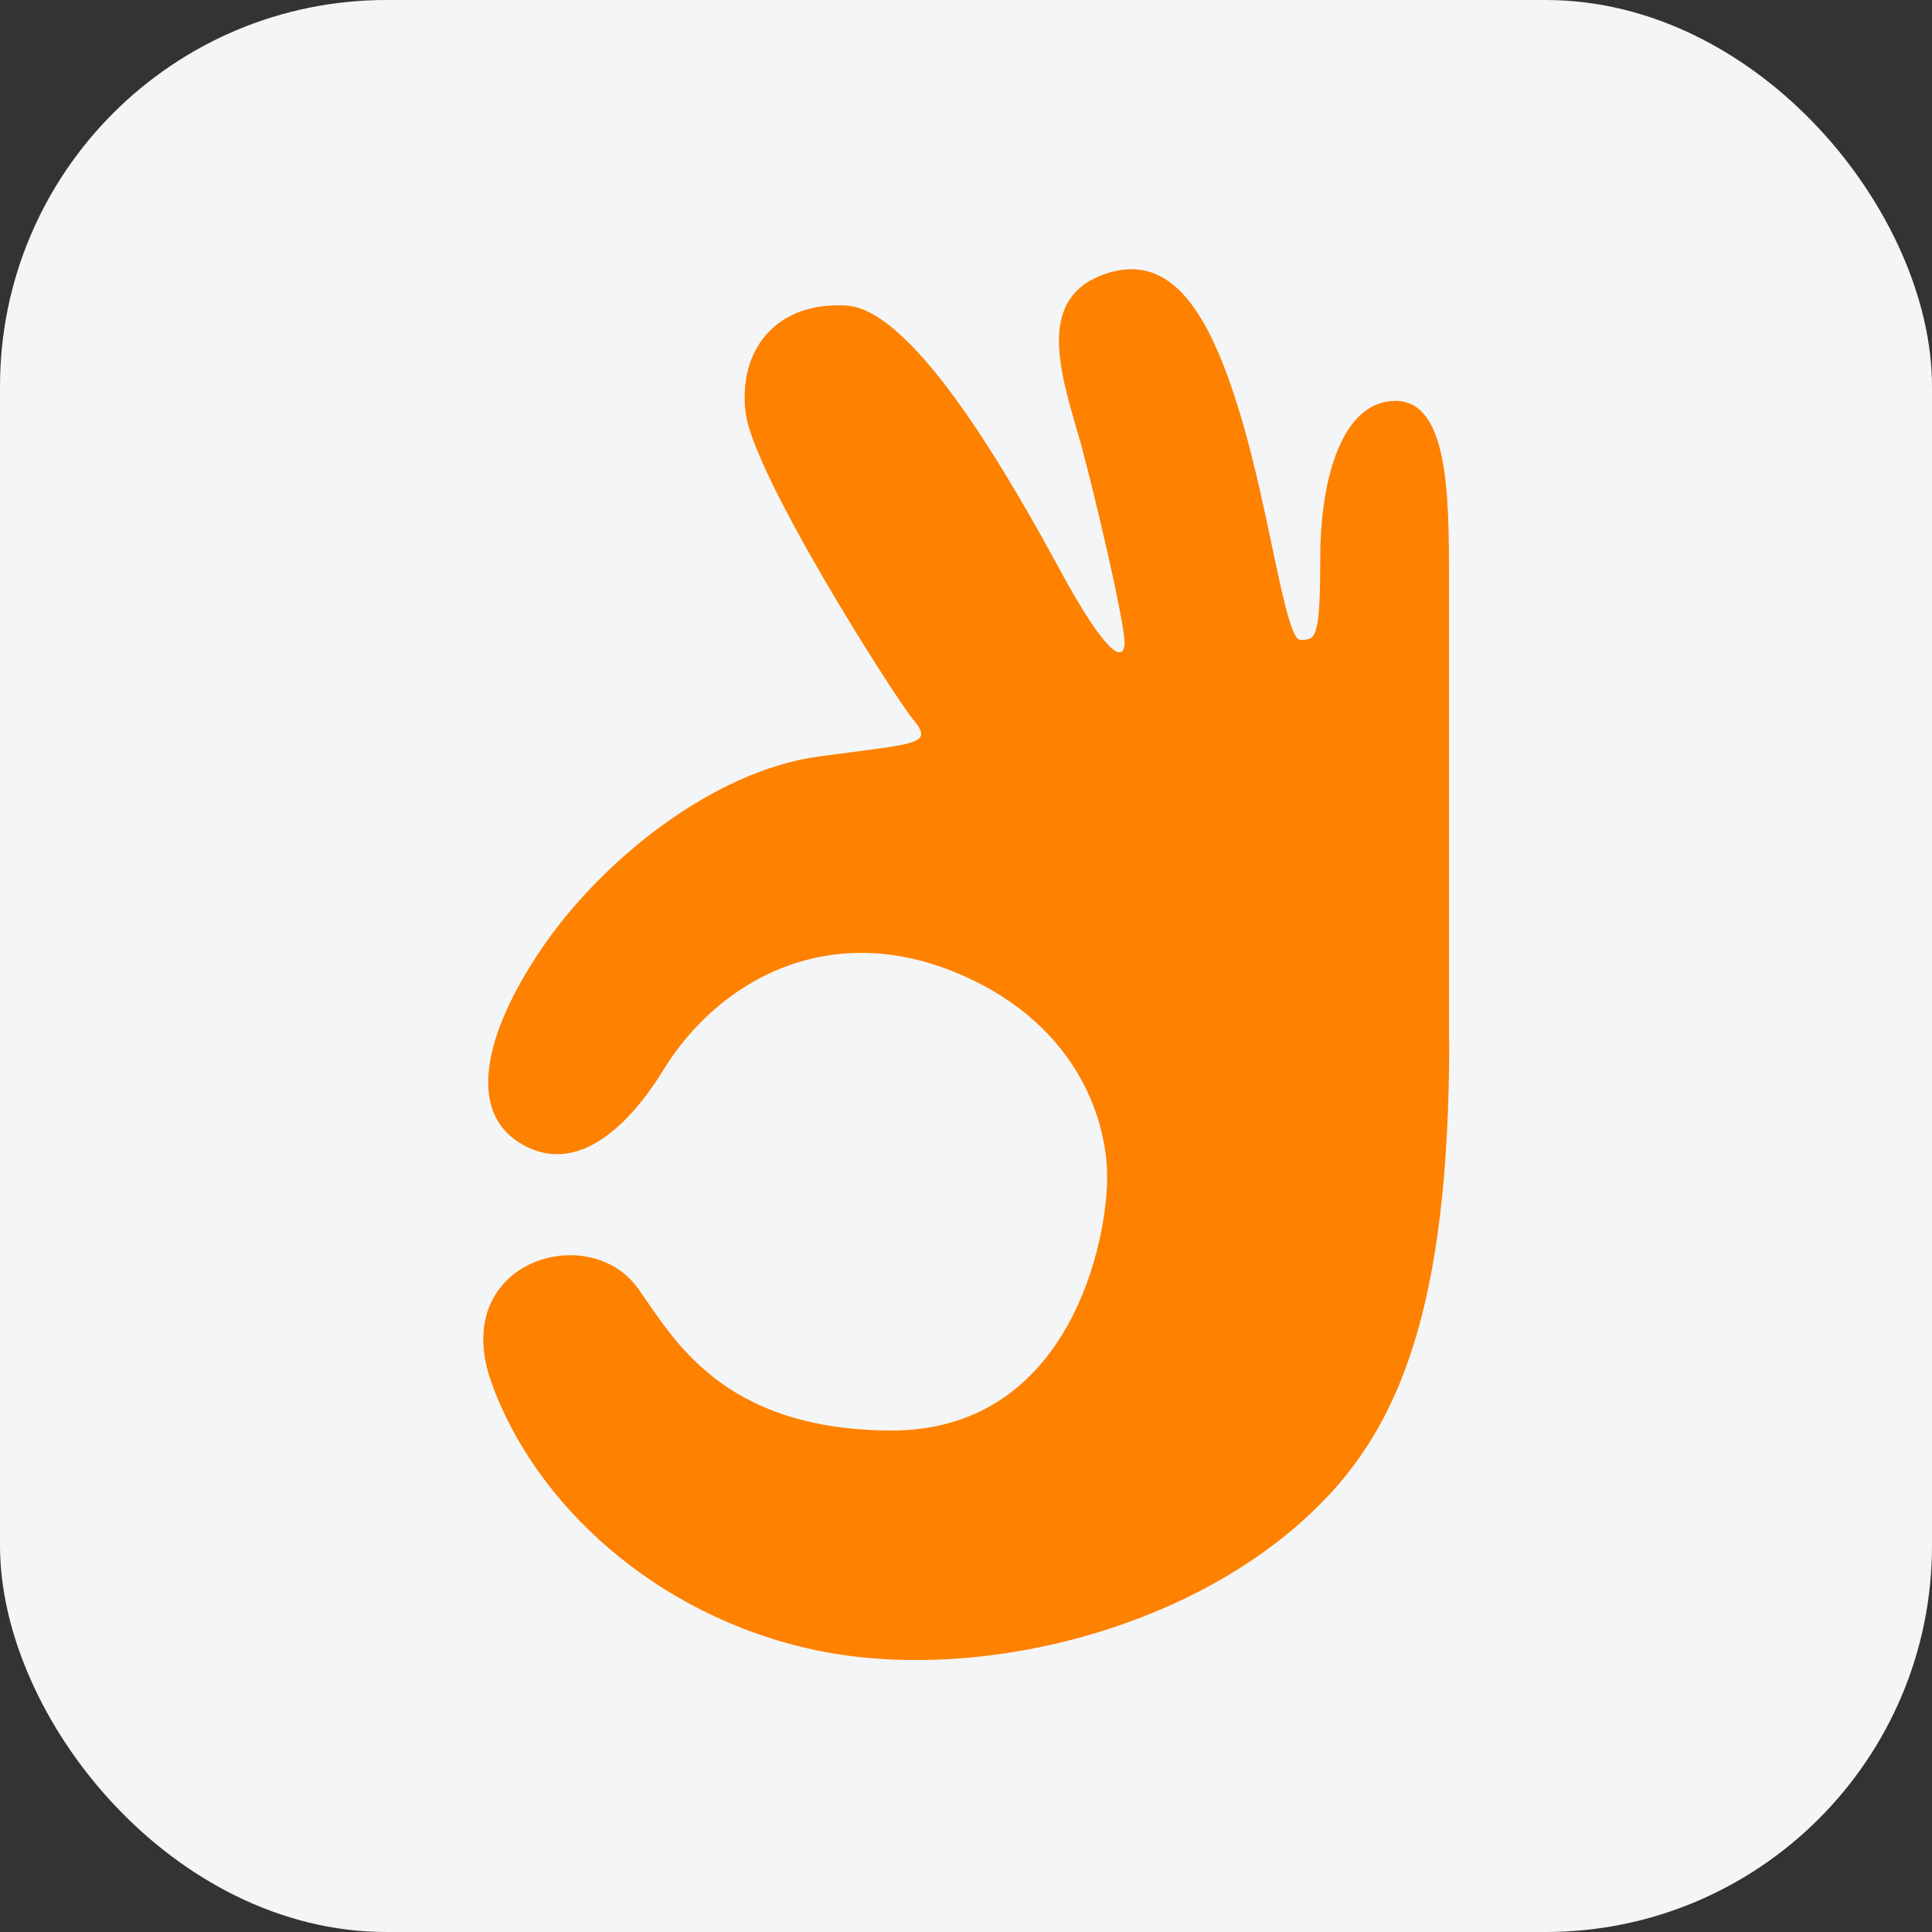
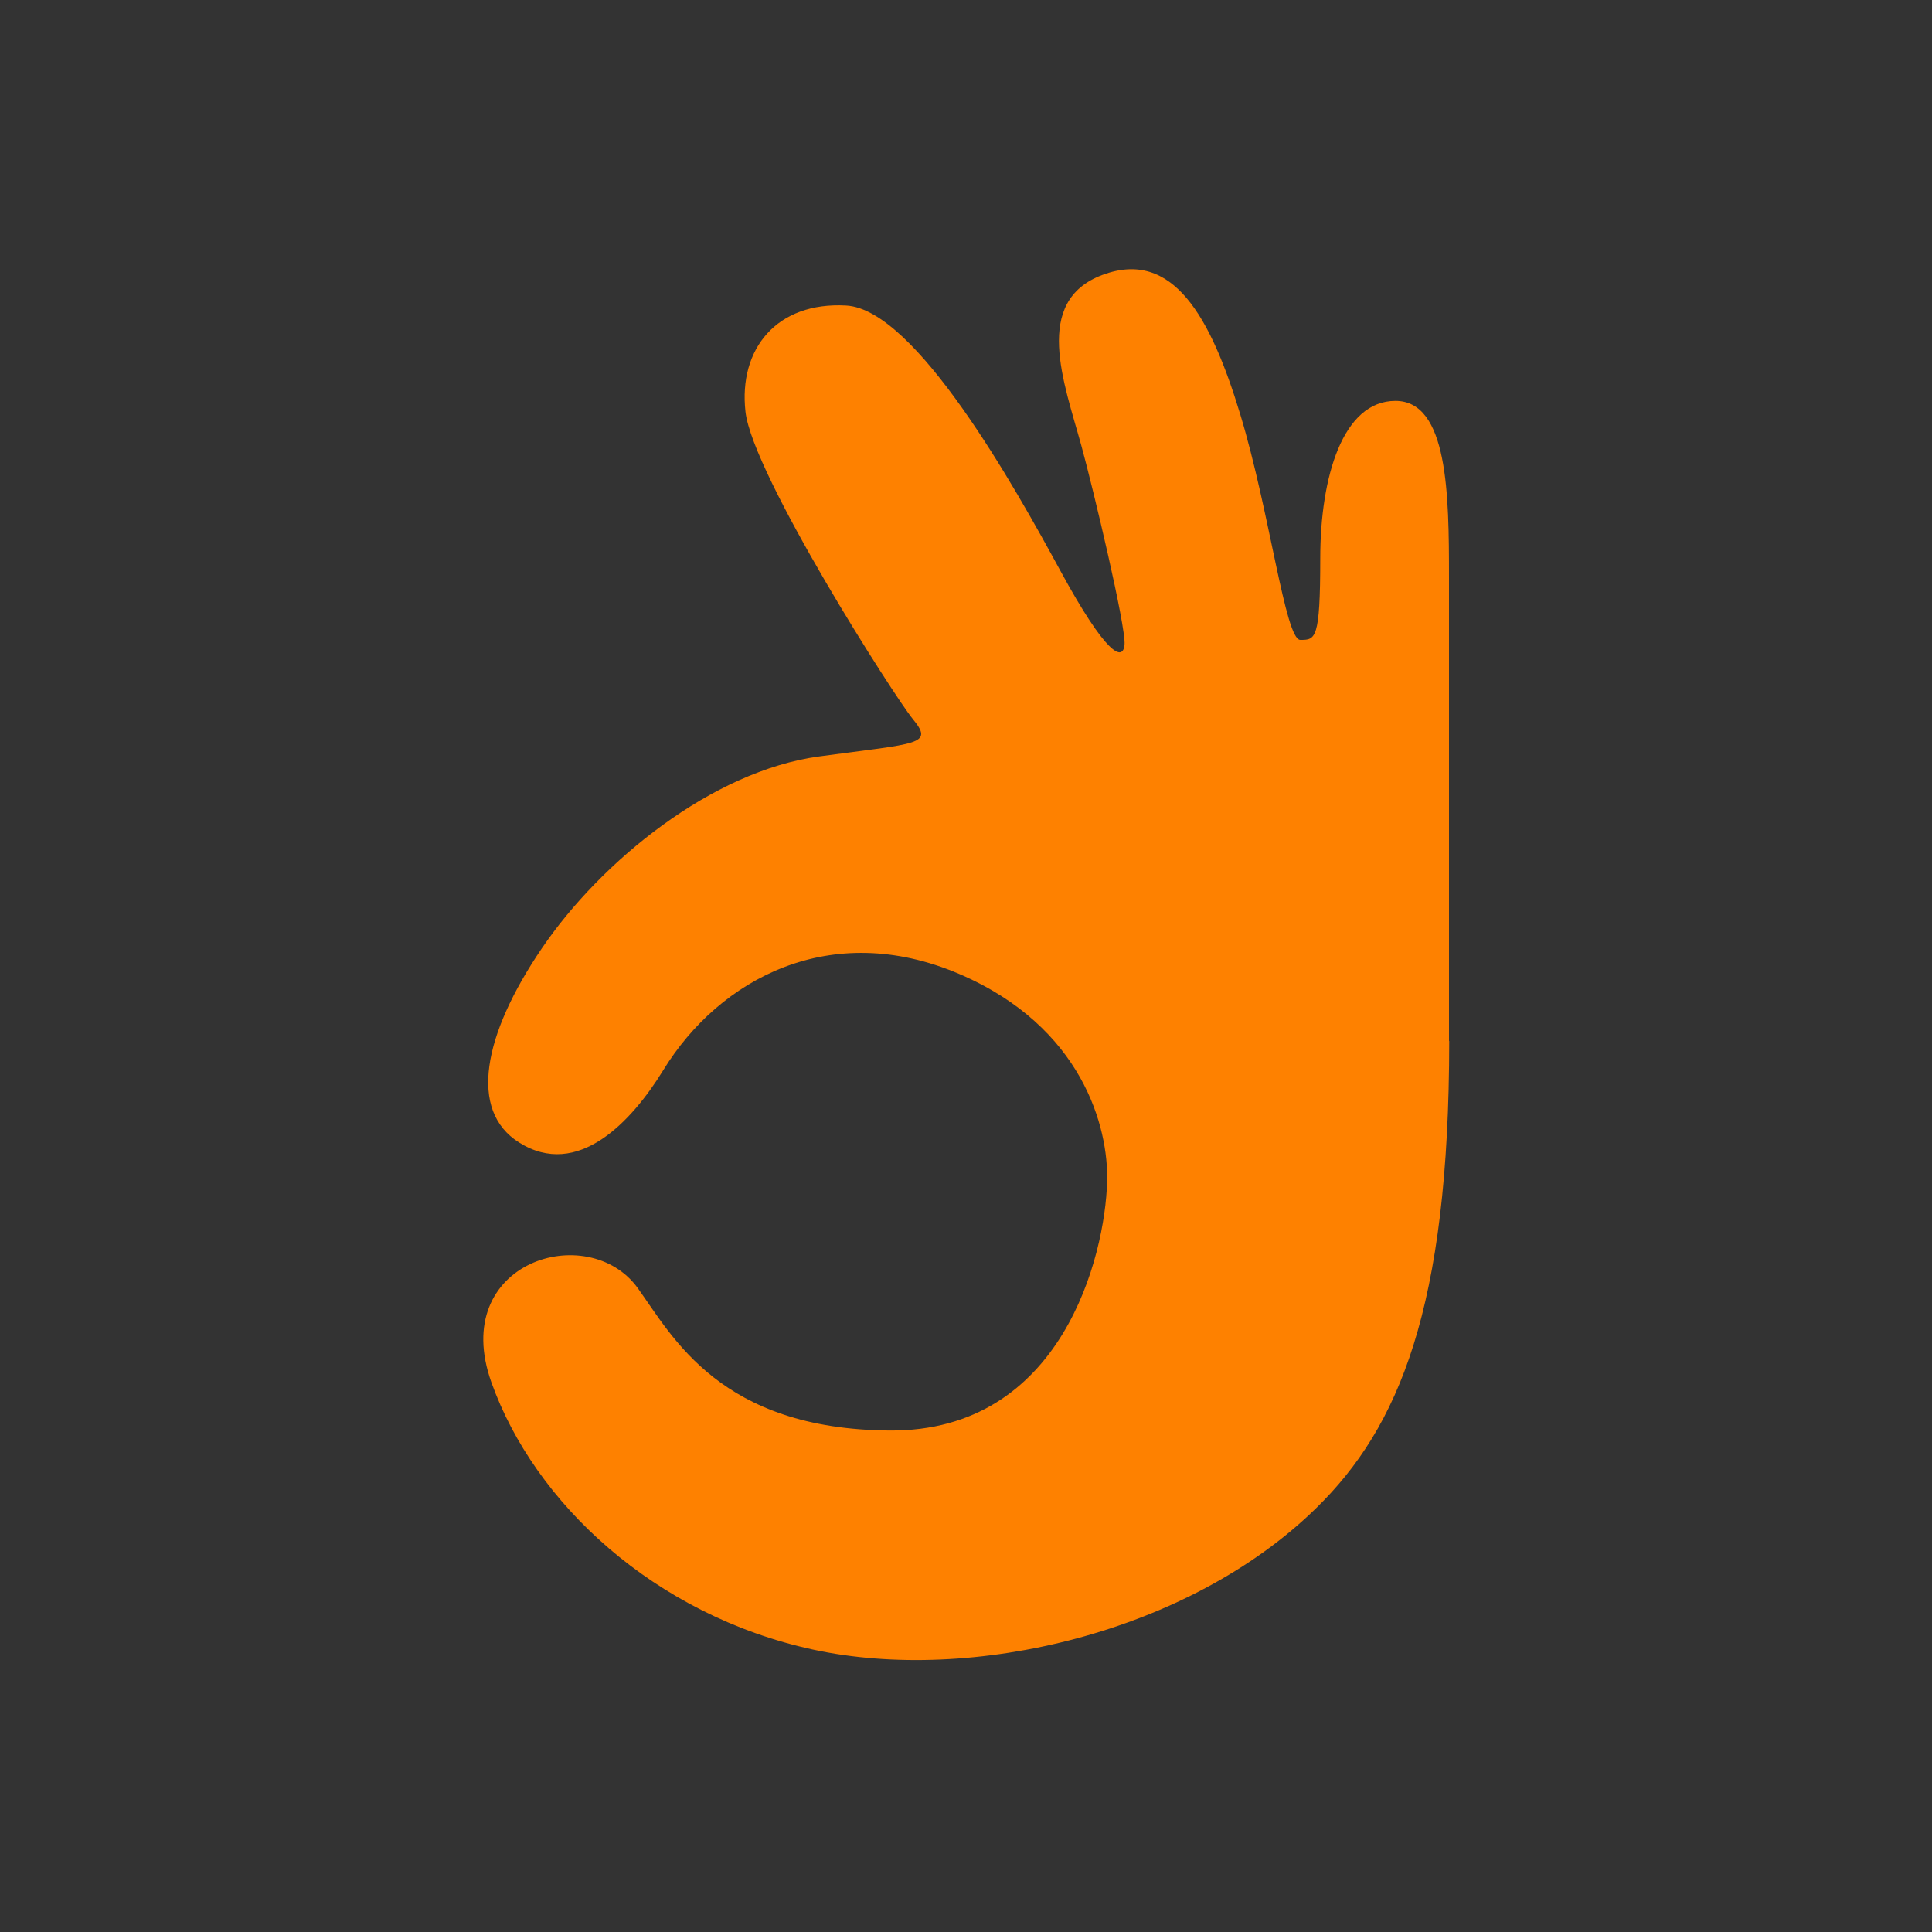
<svg xmlns="http://www.w3.org/2000/svg" width="80" height="80" viewBox="0 0 80 80" fill="none">
  <rect x="0" y="0" width="80" height="80" fill="#333333" stroke="none" />
-   <rect width="80" height="80" rx="16" fill="#F4F5F6" />
-   <path fill-rule="evenodd" clip-rule="evenodd" d="M60 43.113V23.887C60 20.478 59.965 16.6 57.783 16.6C55.6 16.6 54.669 19.748 54.669 23.122C54.669 26.496 54.469 26.496 53.843 26.496C53.217 26.496 52.583 21.2 51.356 17.157C50.13 13.113 48.565 10.296 45.652 11.383C42.739 12.47 44.061 15.852 44.774 18.444C45.287 20.313 46.626 25.956 46.565 26.687C46.504 27.417 45.8 27.113 43.913 23.643C42.026 20.174 37.922 12.817 35.043 12.652C32.165 12.487 30.574 14.444 30.869 17.052C31.165 19.661 37.035 28.843 37.791 29.765C38.687 30.852 38.043 30.765 33.922 31.322C29.487 31.922 24.887 35.661 22.435 39.27C19.983 42.878 19.409 45.991 21.487 47.304C23.922 48.843 26.157 46.444 27.47 44.304C29.791 40.53 34.391 38.052 39.722 40.33C44.817 42.513 45.913 46.687 45.843 48.939C45.757 51.991 43.991 59.287 36.835 59.235C29.835 59.183 27.869 55.374 26.409 53.339C24.357 50.496 18.565 52.243 20.348 57.243C22.13 62.243 27.104 66.878 33.661 68.304C40.217 69.73 49.226 67.617 54.504 62.444C57.913 59.113 60.009 54.183 60.009 43.096L60 43.113Z" fill="#FE8100" />
+   <path fill-rule="evenodd" clip-rule="evenodd" d="M60 43.113V23.887C60 20.478 59.965 16.6 57.783 16.6C55.6 16.6 54.669 19.748 54.669 23.122C54.669 26.496 54.469 26.496 53.843 26.496C53.217 26.496 52.583 21.2 51.356 17.157C50.13 13.113 48.565 10.296 45.652 11.383C42.739 12.47 44.061 15.852 44.774 18.444C45.287 20.313 46.626 25.956 46.565 26.687C46.504 27.417 45.8 27.113 43.913 23.643C42.026 20.174 37.922 12.817 35.043 12.652C32.165 12.487 30.574 14.444 30.869 17.052C31.165 19.661 37.035 28.843 37.791 29.765C38.687 30.852 38.043 30.765 33.922 31.322C29.487 31.922 24.887 35.661 22.435 39.27C19.983 42.878 19.409 45.991 21.487 47.304C23.922 48.843 26.157 46.444 27.47 44.304C29.791 40.53 34.391 38.052 39.722 40.33C44.817 42.513 45.913 46.687 45.843 48.939C45.757 51.991 43.991 59.287 36.835 59.235C29.835 59.183 27.869 55.374 26.409 53.339C24.357 50.496 18.565 52.243 20.348 57.243C22.13 62.243 27.104 66.878 33.661 68.304C40.217 69.73 49.226 67.617 54.504 62.444C57.913 59.113 60.009 54.183 60.009 43.096Z" fill="#FE8100" />
</svg>